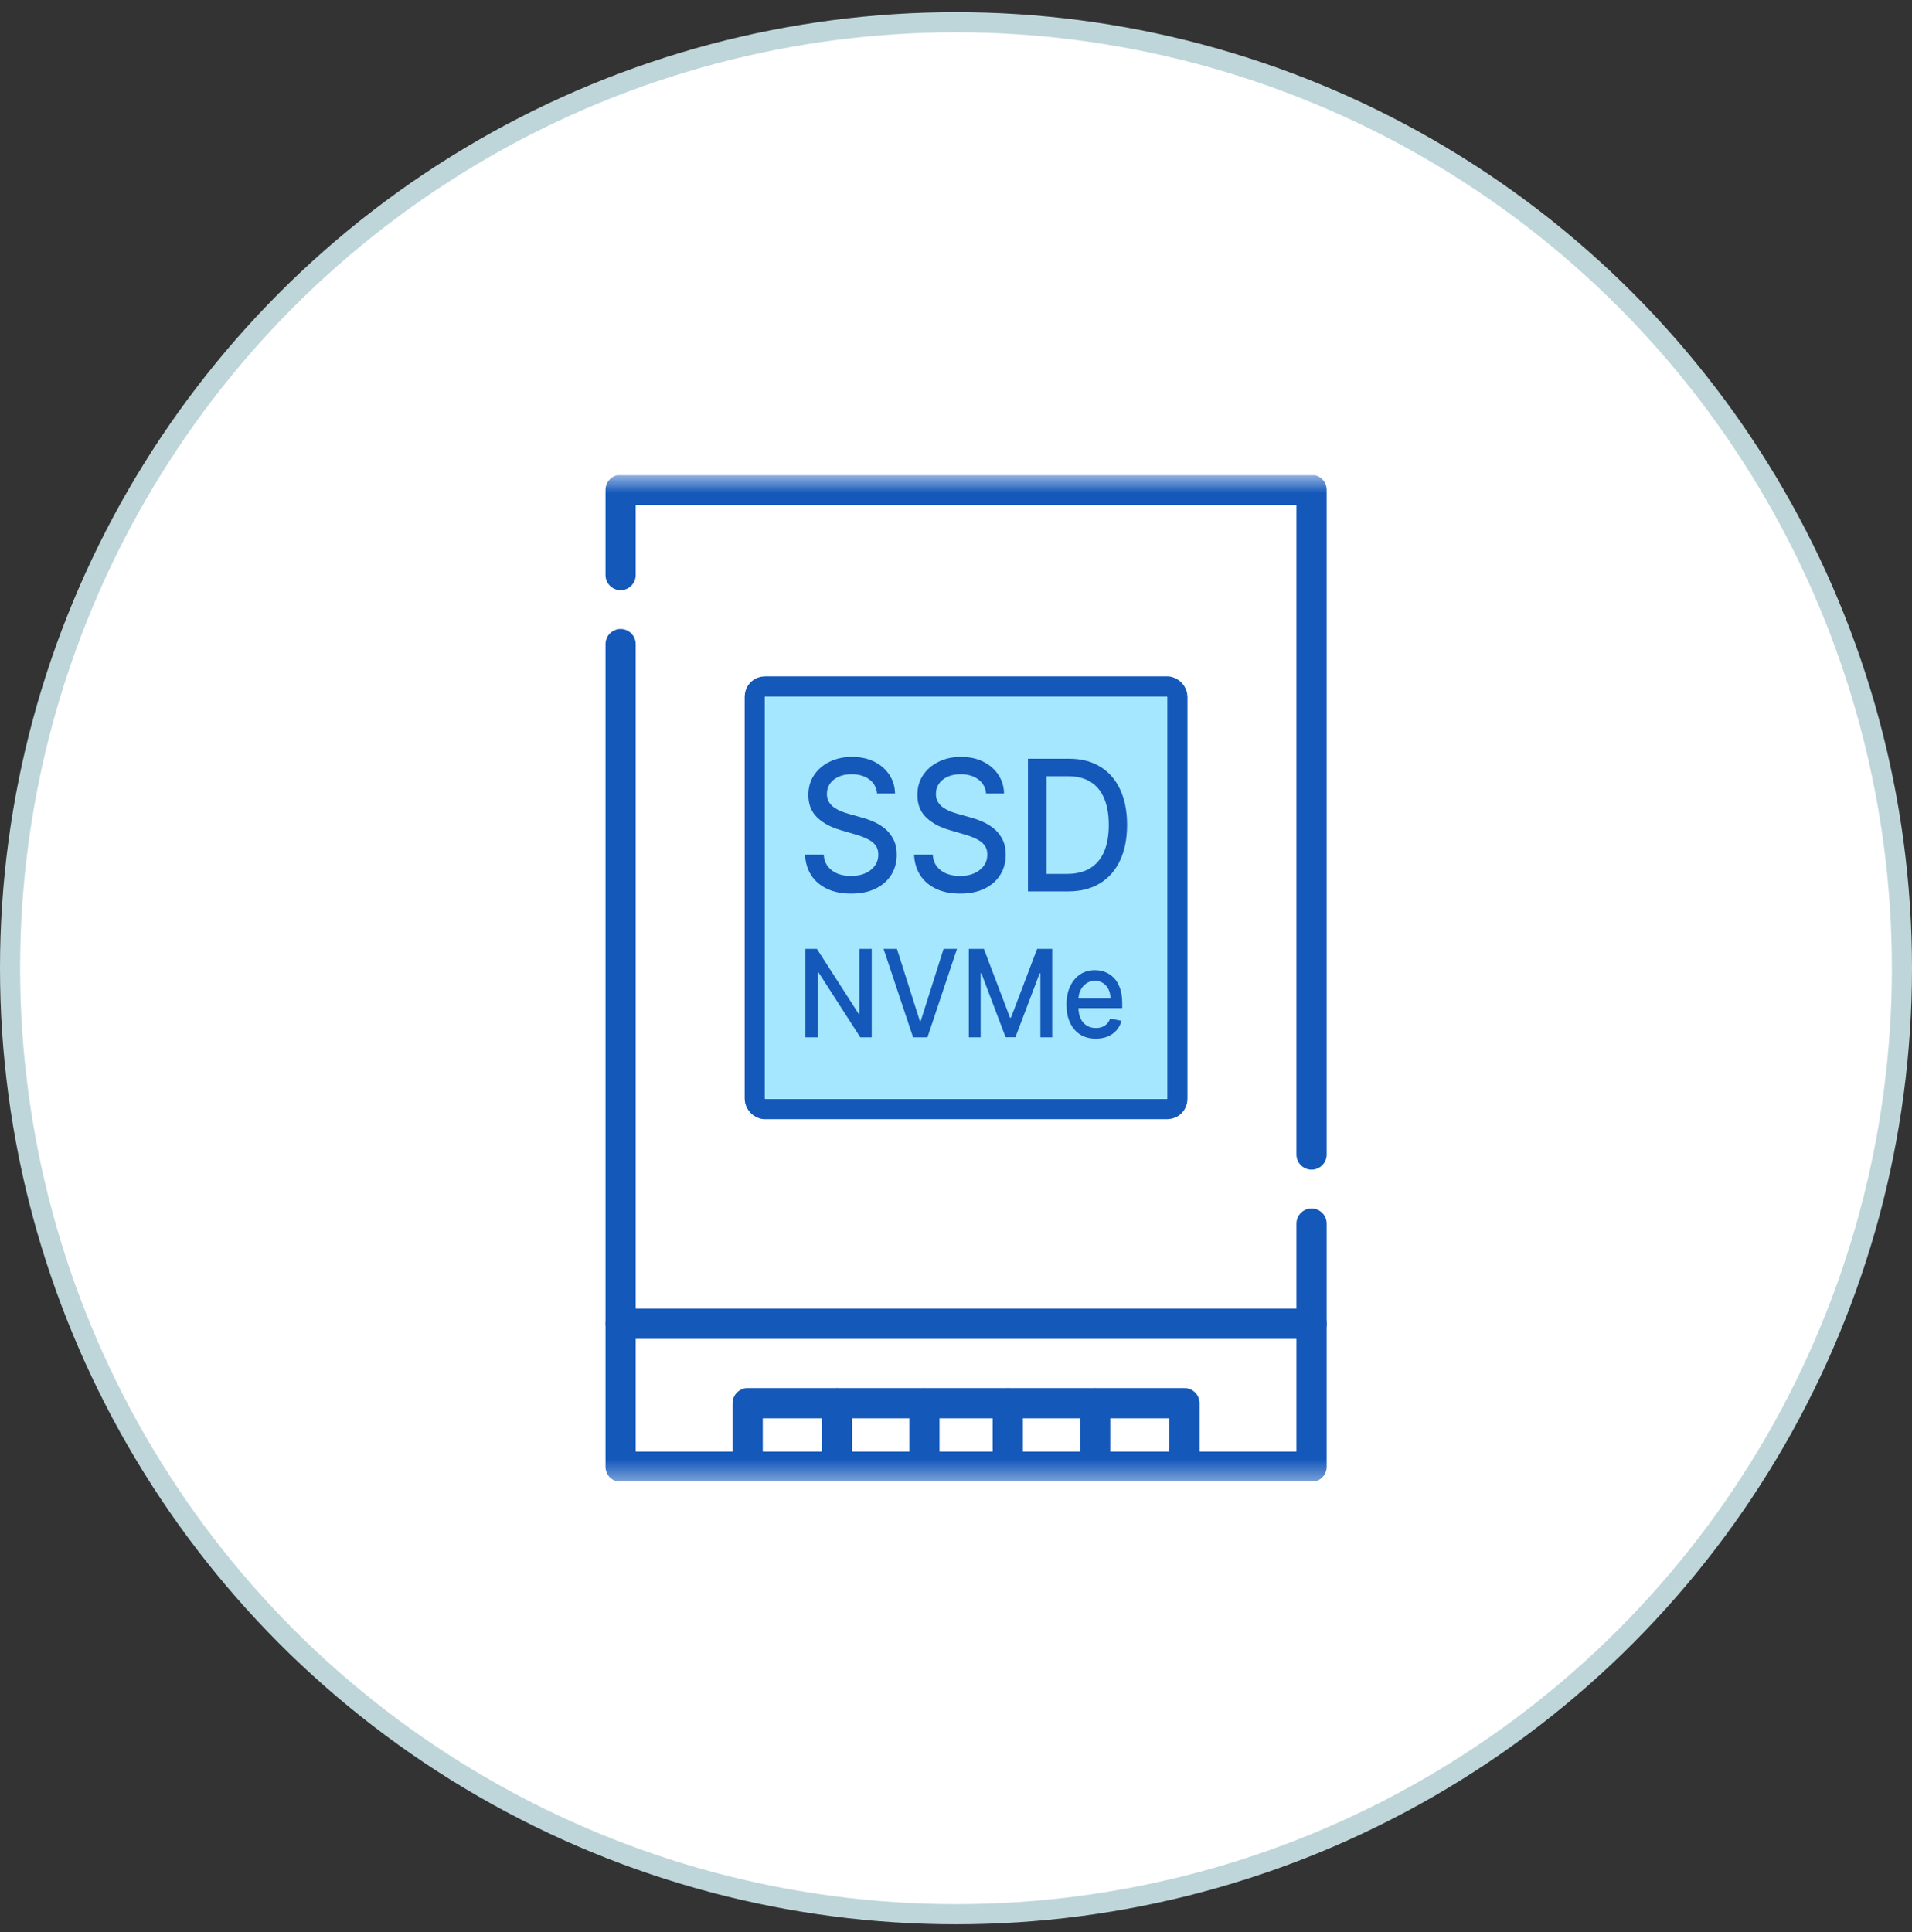
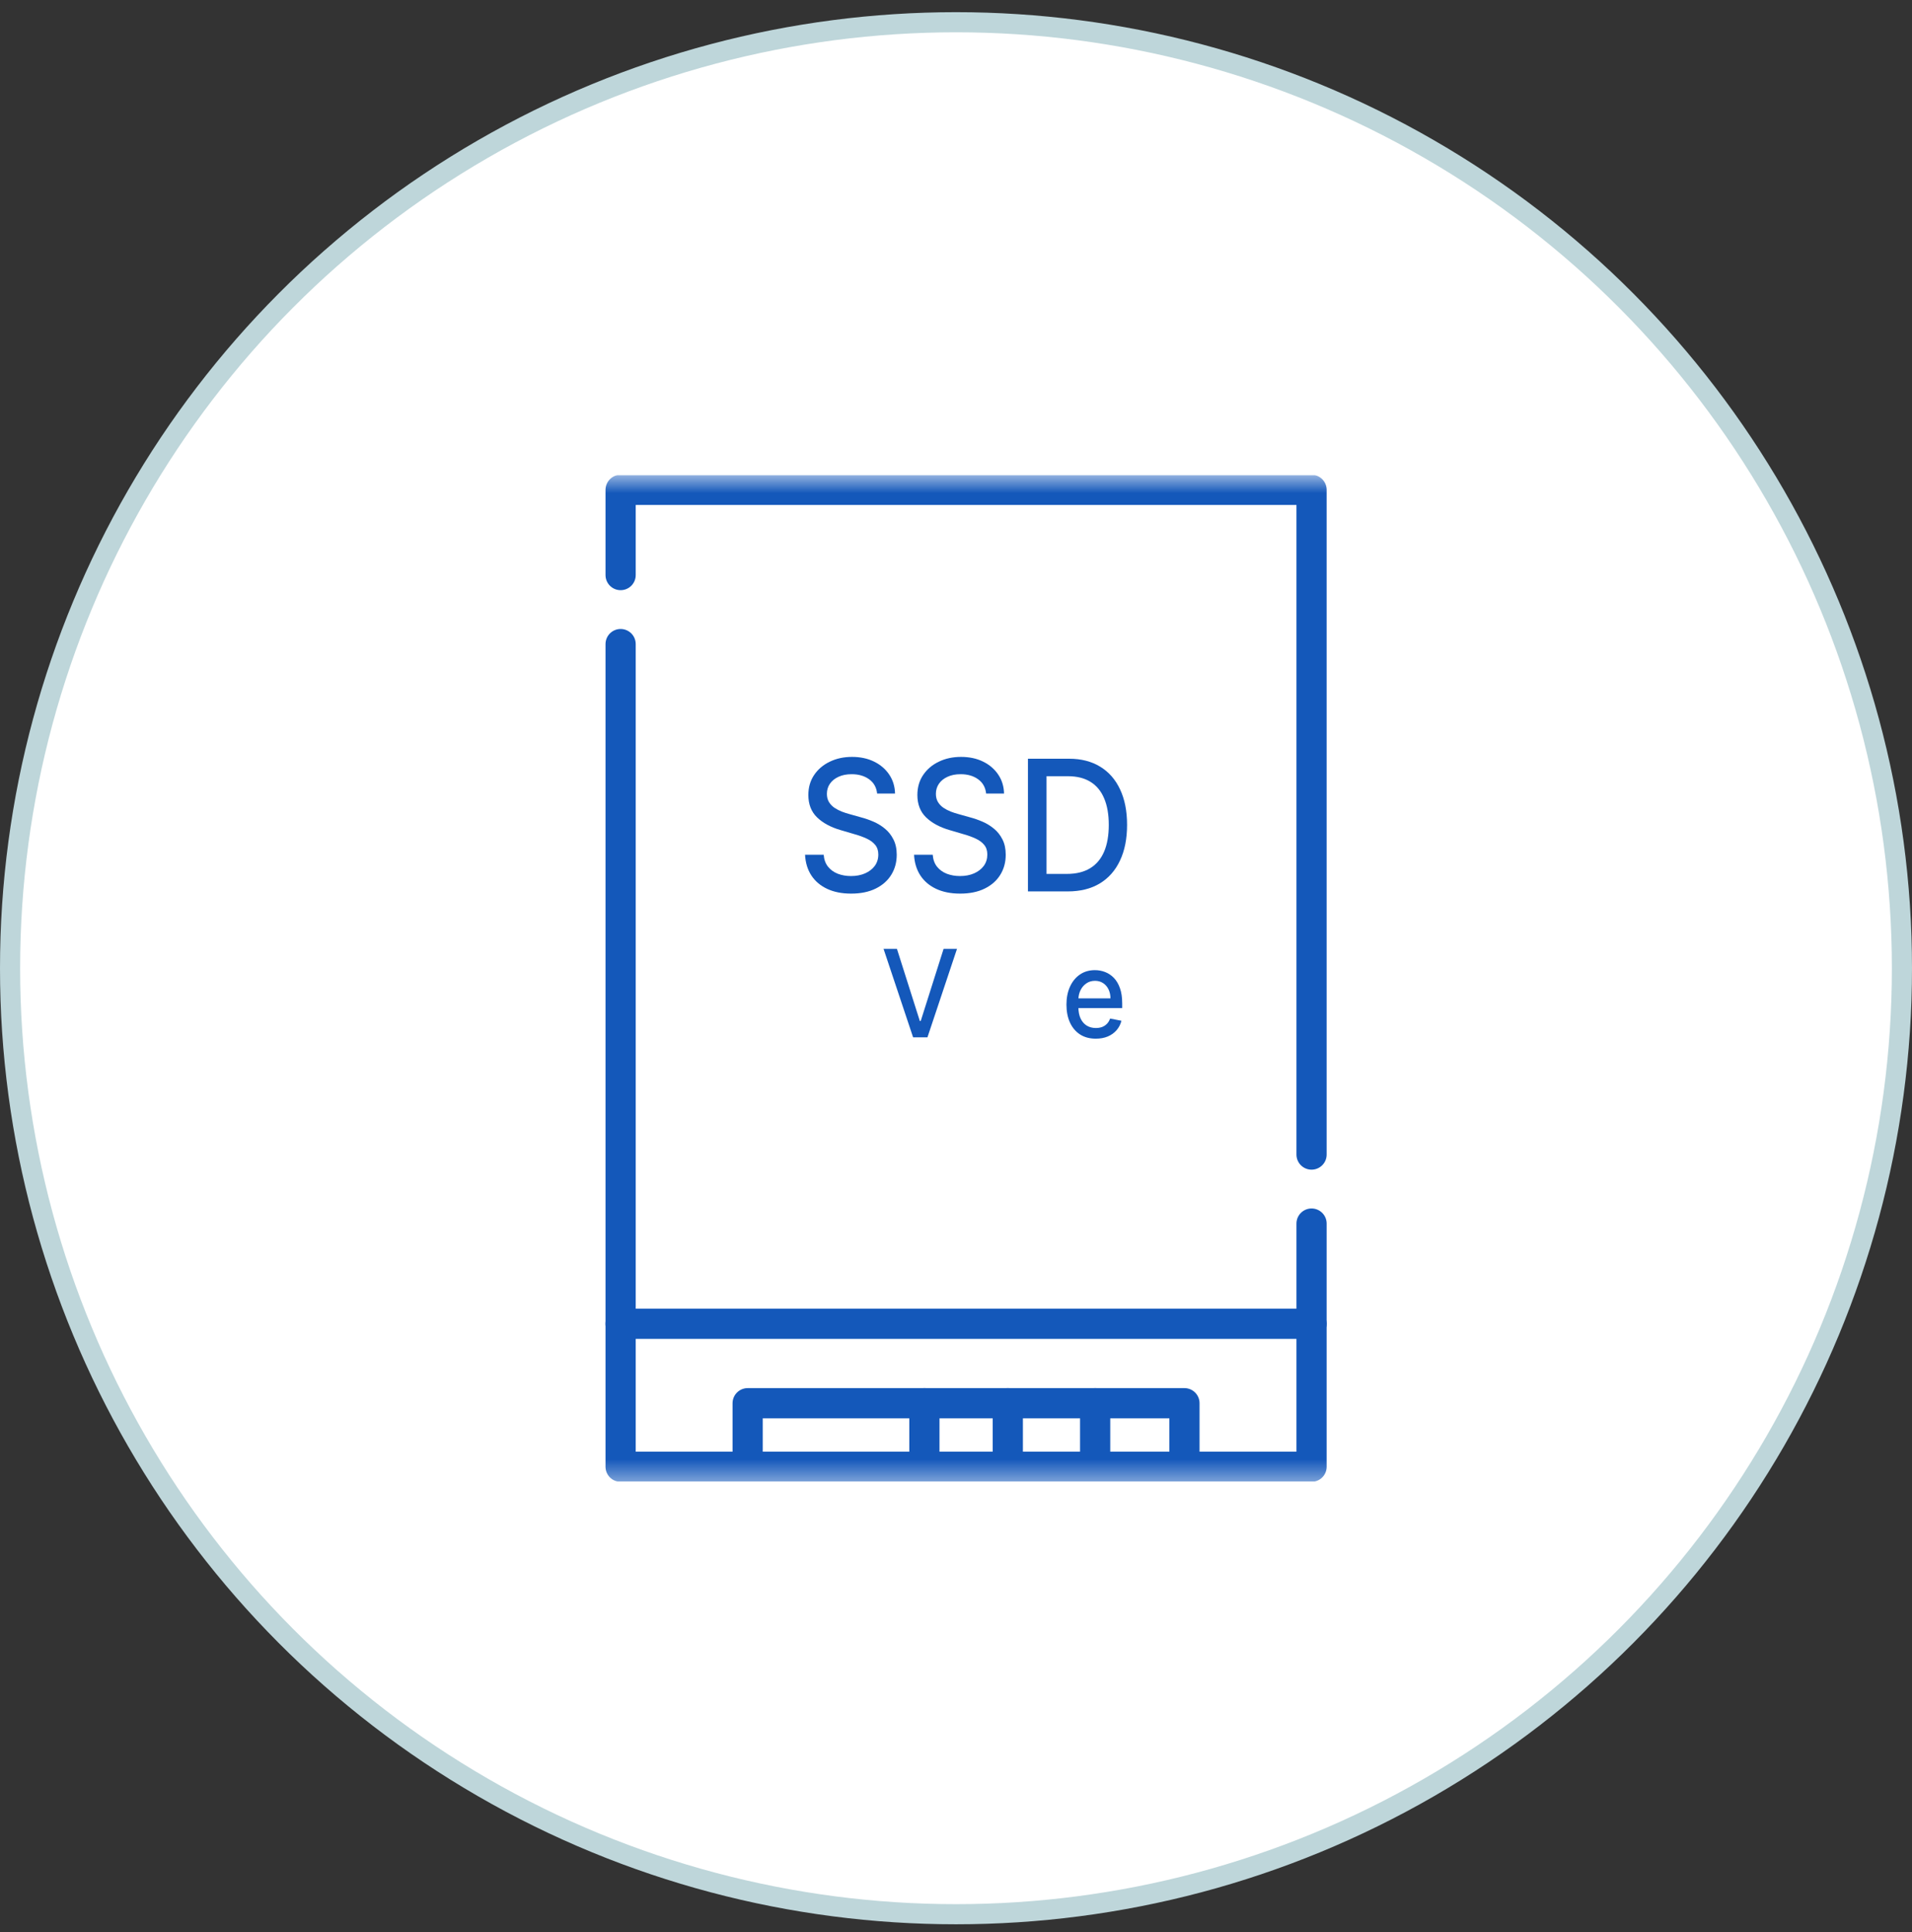
<svg xmlns="http://www.w3.org/2000/svg" width="95" height="96" viewBox="0 0 95 96" fill="none">
  <rect x="0" y="0" width="95" height="96" fill="#333333" stroke="none" />
  <circle cx="47.5" cy="48.105" r="47" fill="white" stroke="#BED6DA" />
  <g clip-path="url(#clip0_788_86)">
    <mask id="mask0_788_86" style="mask-type:luminance" maskUnits="userSpaceOnUse" x="23" y="23" width="50" height="51">
      <path d="M23 23.605H73V73.606H23V23.605Z" fill="white" />
    </mask>
    <g mask="url(#mask0_788_86)">
-       <path d="M41.59 72.873V69.716" stroke="#1458BA" stroke-width="1.5" stroke-miterlimit="10" stroke-linecap="round" stroke-linejoin="round" />
      <path d="M54.414 69.716V72.873" stroke="#1458BA" stroke-width="1.5" stroke-miterlimit="10" stroke-linecap="round" stroke-linejoin="round" />
      <path d="M45.93 72.873V69.716" stroke="#1458BA" stroke-width="1.5" stroke-miterlimit="10" stroke-linecap="round" stroke-linejoin="round" />
      <path d="M50.074 69.716V72.873" stroke="#1458BA" stroke-width="1.5" stroke-miterlimit="10" stroke-linecap="round" stroke-linejoin="round" />
      <path d="M37.148 72.873V69.716H58.851V72.873" stroke="#1458BA" stroke-width="1.5" stroke-miterlimit="10" stroke-linecap="round" stroke-linejoin="round" />
      <path d="M30.836 28.572V24.338H65.166V57.363" stroke="#1458BA" stroke-width="1.5" stroke-miterlimit="10" stroke-linecap="round" stroke-linejoin="round" />
      <path d="M65.166 60.791V72.873H30.836V32" stroke="#1458BA" stroke-width="1.5" stroke-miterlimit="10" stroke-linecap="round" stroke-linejoin="round" />
      <path d="M30.836 65.77H65.166" stroke="#1458BA" stroke-width="1.5" stroke-miterlimit="10" stroke-linecap="round" stroke-linejoin="round" />
    </g>
-     <rect x="37.5" y="34.105" width="21" height="21" rx="0.5" fill="#A4E7FF" stroke="#1458BA" />
    <path d="M43.581 39.427C43.549 39.123 43.417 38.886 43.186 38.719C42.955 38.55 42.664 38.465 42.313 38.465C42.062 38.465 41.845 38.508 41.662 38.594C41.478 38.677 41.336 38.793 41.234 38.941C41.135 39.087 41.085 39.254 41.085 39.44C41.085 39.597 41.119 39.732 41.187 39.846C41.256 39.959 41.347 40.055 41.459 40.132C41.572 40.207 41.694 40.271 41.823 40.322C41.953 40.371 42.077 40.412 42.197 40.444L42.794 40.612C42.99 40.663 43.19 40.733 43.395 40.821C43.6 40.909 43.791 41.025 43.966 41.169C44.141 41.312 44.283 41.49 44.39 41.703C44.5 41.915 44.555 42.17 44.555 42.466C44.555 42.839 44.465 43.171 44.286 43.46C44.108 43.75 43.85 43.979 43.512 44.146C43.175 44.313 42.767 44.397 42.289 44.397C41.831 44.397 41.435 44.319 41.1 44.162C40.765 44.005 40.503 43.783 40.314 43.496C40.124 43.206 40.02 42.863 40 42.466H40.926C40.944 42.704 41.016 42.903 41.142 43.061C41.269 43.218 41.432 43.335 41.629 43.412C41.828 43.487 42.046 43.525 42.283 43.525C42.544 43.525 42.776 43.481 42.98 43.393C43.185 43.303 43.346 43.178 43.464 43.02C43.581 42.858 43.64 42.671 43.64 42.456C43.64 42.261 43.588 42.101 43.485 41.977C43.383 41.852 43.245 41.749 43.069 41.668C42.896 41.586 42.7 41.514 42.481 41.452L41.757 41.239C41.267 41.096 40.879 40.884 40.592 40.605C40.307 40.326 40.164 39.957 40.164 39.498C40.164 39.118 40.26 38.787 40.451 38.504C40.643 38.22 40.902 38 41.228 37.844C41.555 37.685 41.924 37.605 42.334 37.605C42.749 37.605 43.114 37.684 43.431 37.84C43.75 37.997 44.001 38.213 44.184 38.487C44.367 38.76 44.463 39.073 44.471 39.427H43.581Z" fill="#1458BA" />
    <path d="M48.997 39.427C48.965 39.123 48.833 38.886 48.602 38.719C48.371 38.55 48.08 38.465 47.73 38.465C47.478 38.465 47.261 38.508 47.078 38.594C46.895 38.677 46.752 38.793 46.651 38.941C46.551 39.087 46.501 39.254 46.501 39.44C46.501 39.597 46.535 39.732 46.603 39.846C46.672 39.959 46.763 40.055 46.875 40.132C46.988 40.207 47.11 40.271 47.239 40.322C47.369 40.371 47.493 40.412 47.613 40.444L48.211 40.612C48.406 40.663 48.606 40.733 48.811 40.821C49.017 40.909 49.207 41.025 49.382 41.169C49.558 41.312 49.699 41.49 49.807 41.703C49.916 41.915 49.971 42.17 49.971 42.466C49.971 42.839 49.881 43.171 49.702 43.46C49.525 43.75 49.267 43.979 48.928 44.146C48.591 44.313 48.184 44.397 47.706 44.397C47.247 44.397 46.851 44.319 46.516 44.162C46.181 44.005 45.919 43.783 45.73 43.496C45.541 43.206 45.436 42.863 45.416 42.466H46.343C46.361 42.704 46.432 42.903 46.558 43.061C46.685 43.218 46.848 43.335 47.045 43.412C47.244 43.487 47.462 43.525 47.7 43.525C47.961 43.525 48.193 43.481 48.396 43.393C48.601 43.303 48.763 43.178 48.88 43.02C48.998 42.858 49.056 42.671 49.056 42.456C49.056 42.261 49.005 42.101 48.901 41.977C48.8 41.852 48.661 41.749 48.486 41.668C48.312 41.586 48.116 41.514 47.897 41.452L47.174 41.239C46.684 41.096 46.295 40.884 46.008 40.605C45.723 40.326 45.581 39.957 45.581 39.498C45.581 39.118 45.676 38.787 45.868 38.504C46.059 38.22 46.318 38 46.645 37.844C46.971 37.685 47.34 37.605 47.75 37.605C48.165 37.605 48.531 37.684 48.847 37.84C49.166 37.997 49.417 38.213 49.6 38.487C49.784 38.76 49.879 39.073 49.887 39.427H48.997Z" fill="#1458BA" />
    <path d="M53.056 44.288H51.075V37.696H53.119C53.719 37.696 54.234 37.828 54.664 38.092C55.094 38.353 55.424 38.73 55.653 39.221C55.884 39.711 56 40.297 56 40.982C56 41.669 55.883 42.259 55.65 42.752C55.419 43.246 55.084 43.626 54.646 43.892C54.208 44.156 53.678 44.288 53.056 44.288ZM51.998 43.419H53.005C53.472 43.419 53.859 43.324 54.168 43.135C54.477 42.944 54.708 42.669 54.861 42.308C55.015 41.946 55.091 41.503 55.091 40.982C55.091 40.465 55.015 40.026 54.861 39.666C54.71 39.305 54.484 39.031 54.183 38.845C53.882 38.658 53.508 38.565 53.062 38.565H51.998V43.419Z" fill="#1458BA" />
-     <path d="M43.312 47.144V51.539H42.746L40.672 48.316H40.634V51.539H40.018V47.144H40.588L42.664 50.372H42.702V47.144H43.312Z" fill="#1458BA" />
    <path d="M44.566 47.144L45.702 50.724H45.748L46.883 47.144H47.549L46.081 51.539H45.369L43.901 47.144H44.566Z" fill="#1458BA" />
-     <path d="M48.138 47.144H48.885L50.184 50.56H50.232L51.531 47.144H52.279V51.539H51.693V48.359H51.655L50.452 51.532H49.965L48.762 48.357H48.724V51.539H48.138V47.144Z" fill="#1458BA" />
    <path d="M54.445 51.605C54.143 51.605 53.884 51.536 53.666 51.397C53.449 51.257 53.282 51.06 53.164 50.807C53.047 50.553 52.988 50.254 52.988 49.912C52.988 49.575 53.047 49.277 53.164 49.02C53.282 48.762 53.447 48.561 53.658 48.417C53.87 48.272 54.119 48.2 54.403 48.2C54.576 48.2 54.743 48.231 54.905 48.292C55.067 48.354 55.213 48.45 55.342 48.582C55.47 48.714 55.572 48.885 55.646 49.095C55.721 49.304 55.758 49.558 55.758 49.857V50.084H53.325V49.603H55.174C55.174 49.435 55.142 49.285 55.078 49.155C55.015 49.023 54.925 48.92 54.809 48.844C54.695 48.768 54.561 48.73 54.407 48.73C54.24 48.73 54.093 48.774 53.969 48.863C53.845 48.95 53.749 49.065 53.682 49.206C53.615 49.347 53.582 49.499 53.582 49.663V50.039C53.582 50.259 53.618 50.447 53.69 50.601C53.763 50.756 53.864 50.874 53.995 50.955C54.125 51.035 54.277 51.075 54.451 51.075C54.564 51.075 54.667 51.058 54.76 51.024C54.853 50.988 54.933 50.935 55.001 50.865C55.069 50.795 55.12 50.709 55.156 50.605L55.72 50.715C55.675 50.894 55.594 51.05 55.477 51.185C55.361 51.318 55.216 51.422 55.041 51.496C54.867 51.569 54.668 51.605 54.445 51.605Z" fill="#1458BA" />
  </g>
  <defs>
    <clipPath id="clip0_788_86">
      <rect width="50" height="50" fill="white" transform="translate(23 23.605)" />
    </clipPath>
  </defs>
</svg>